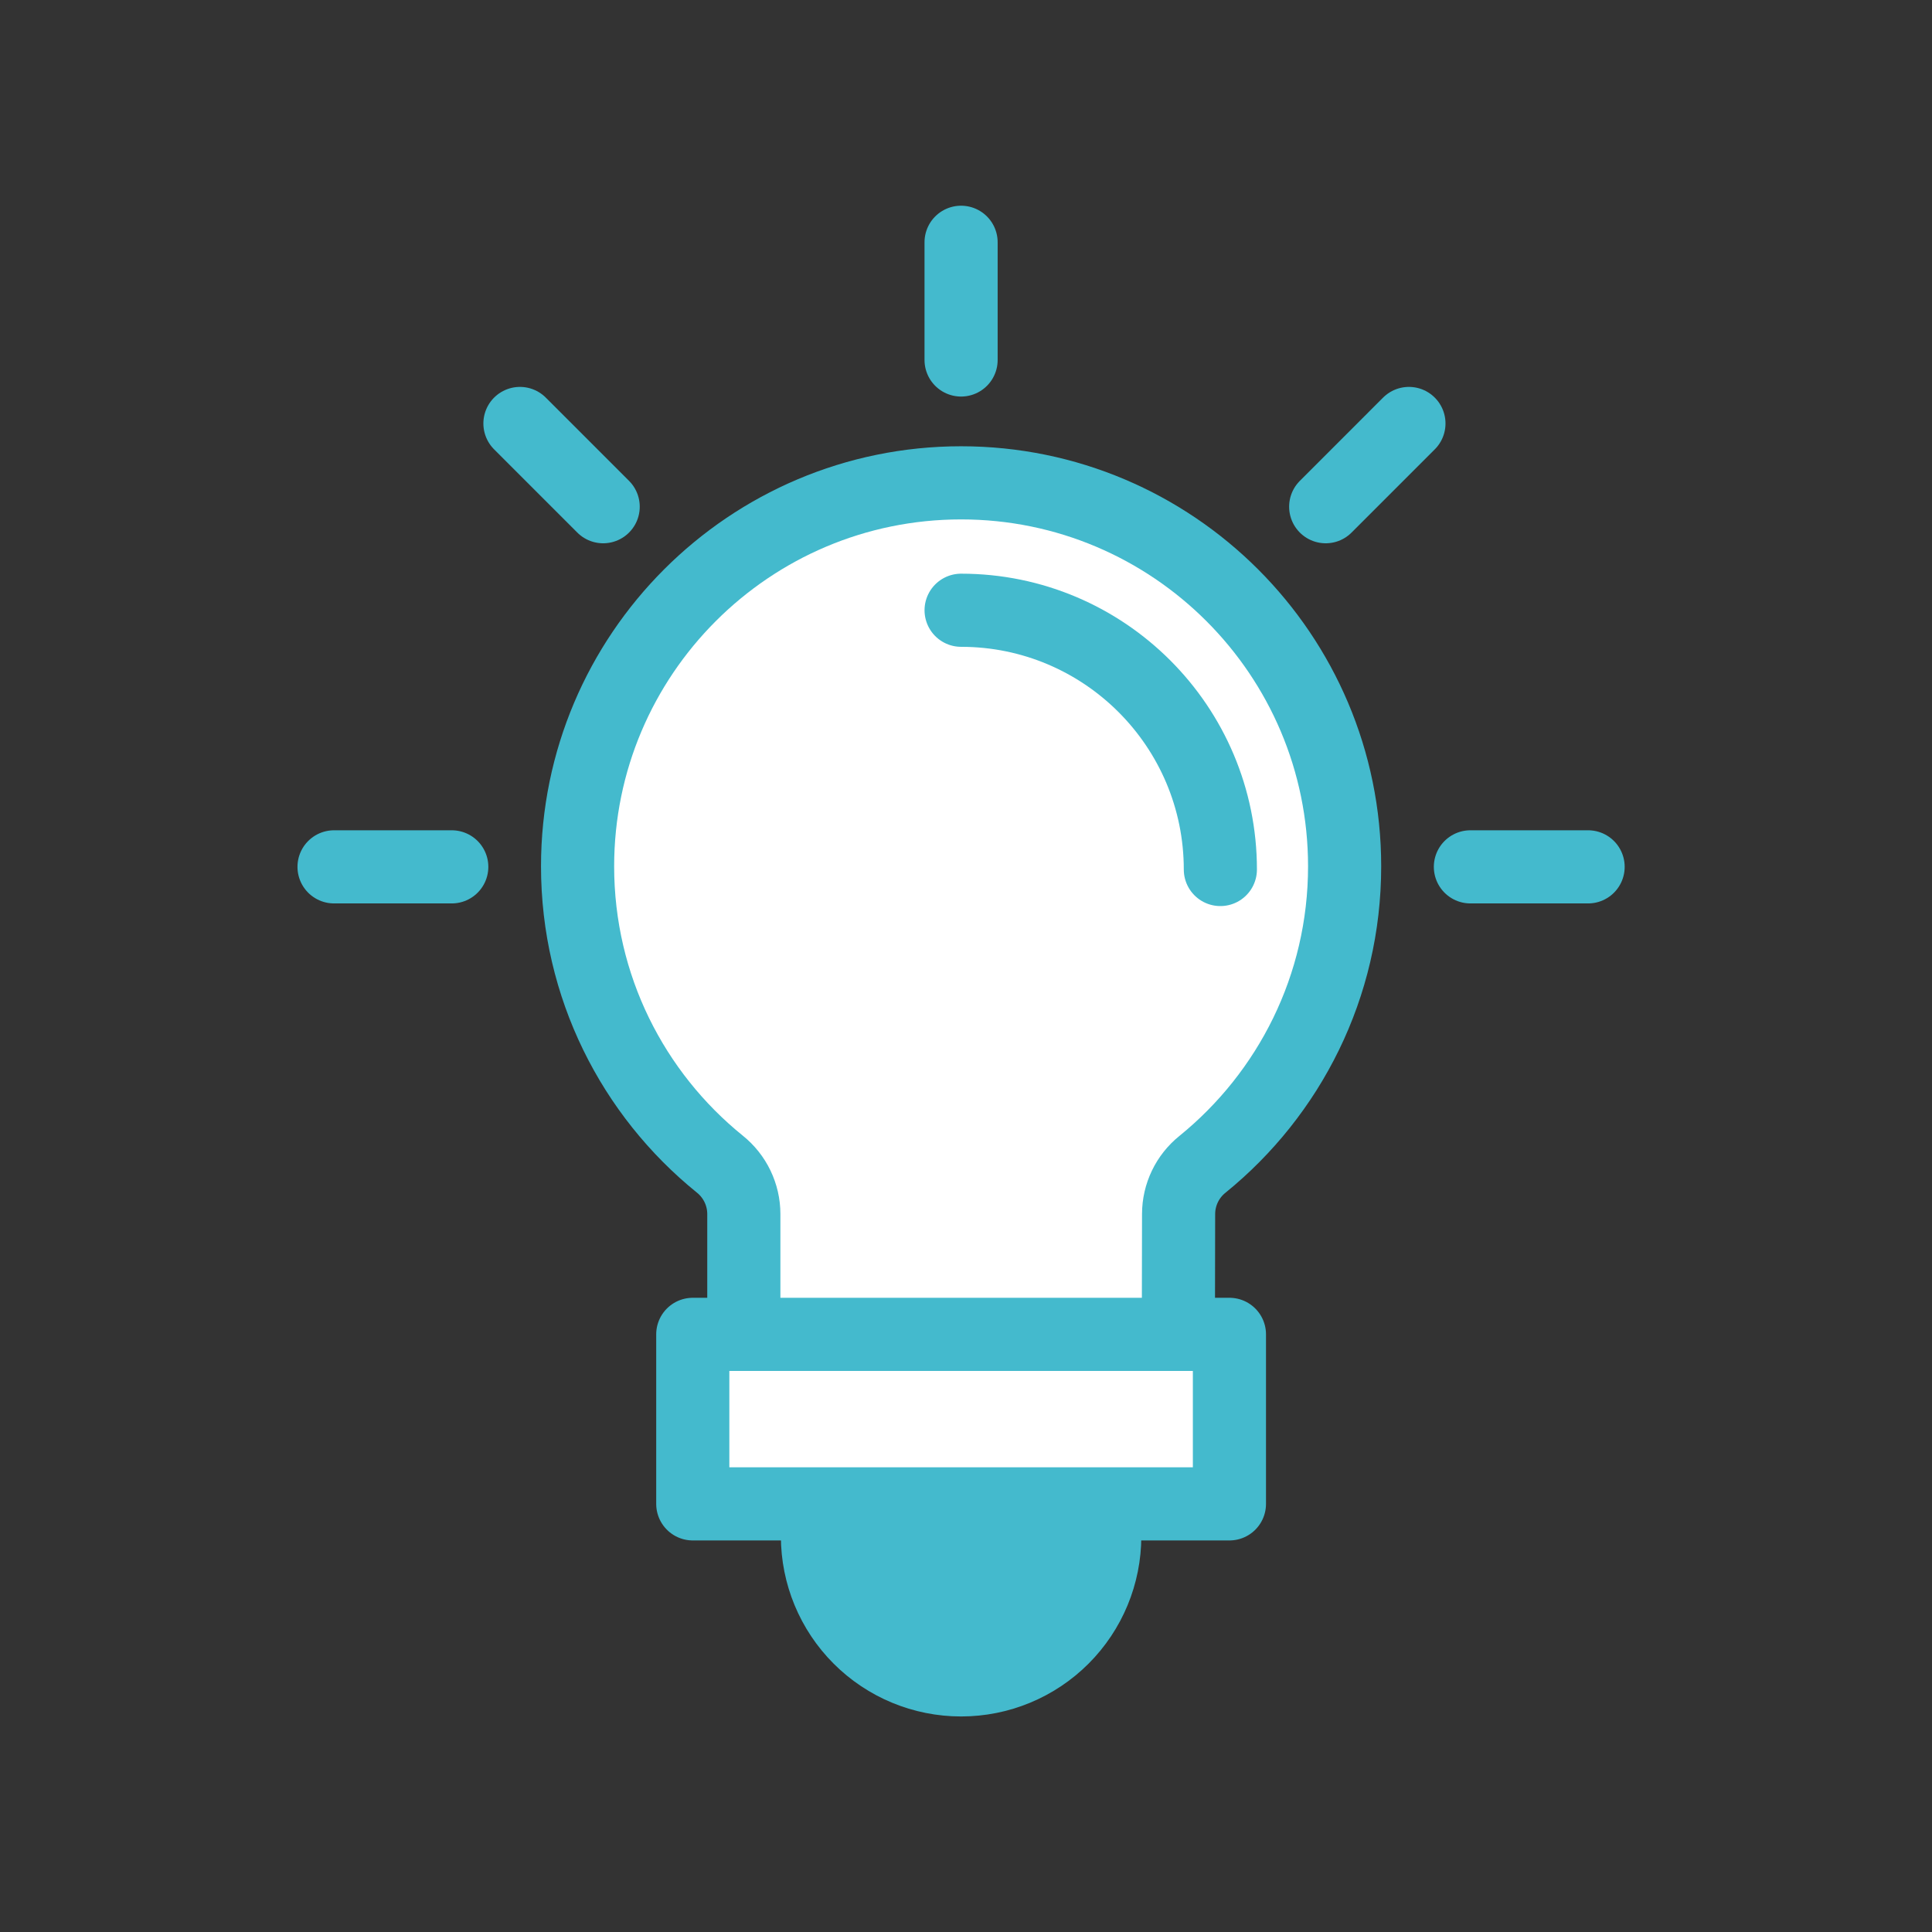
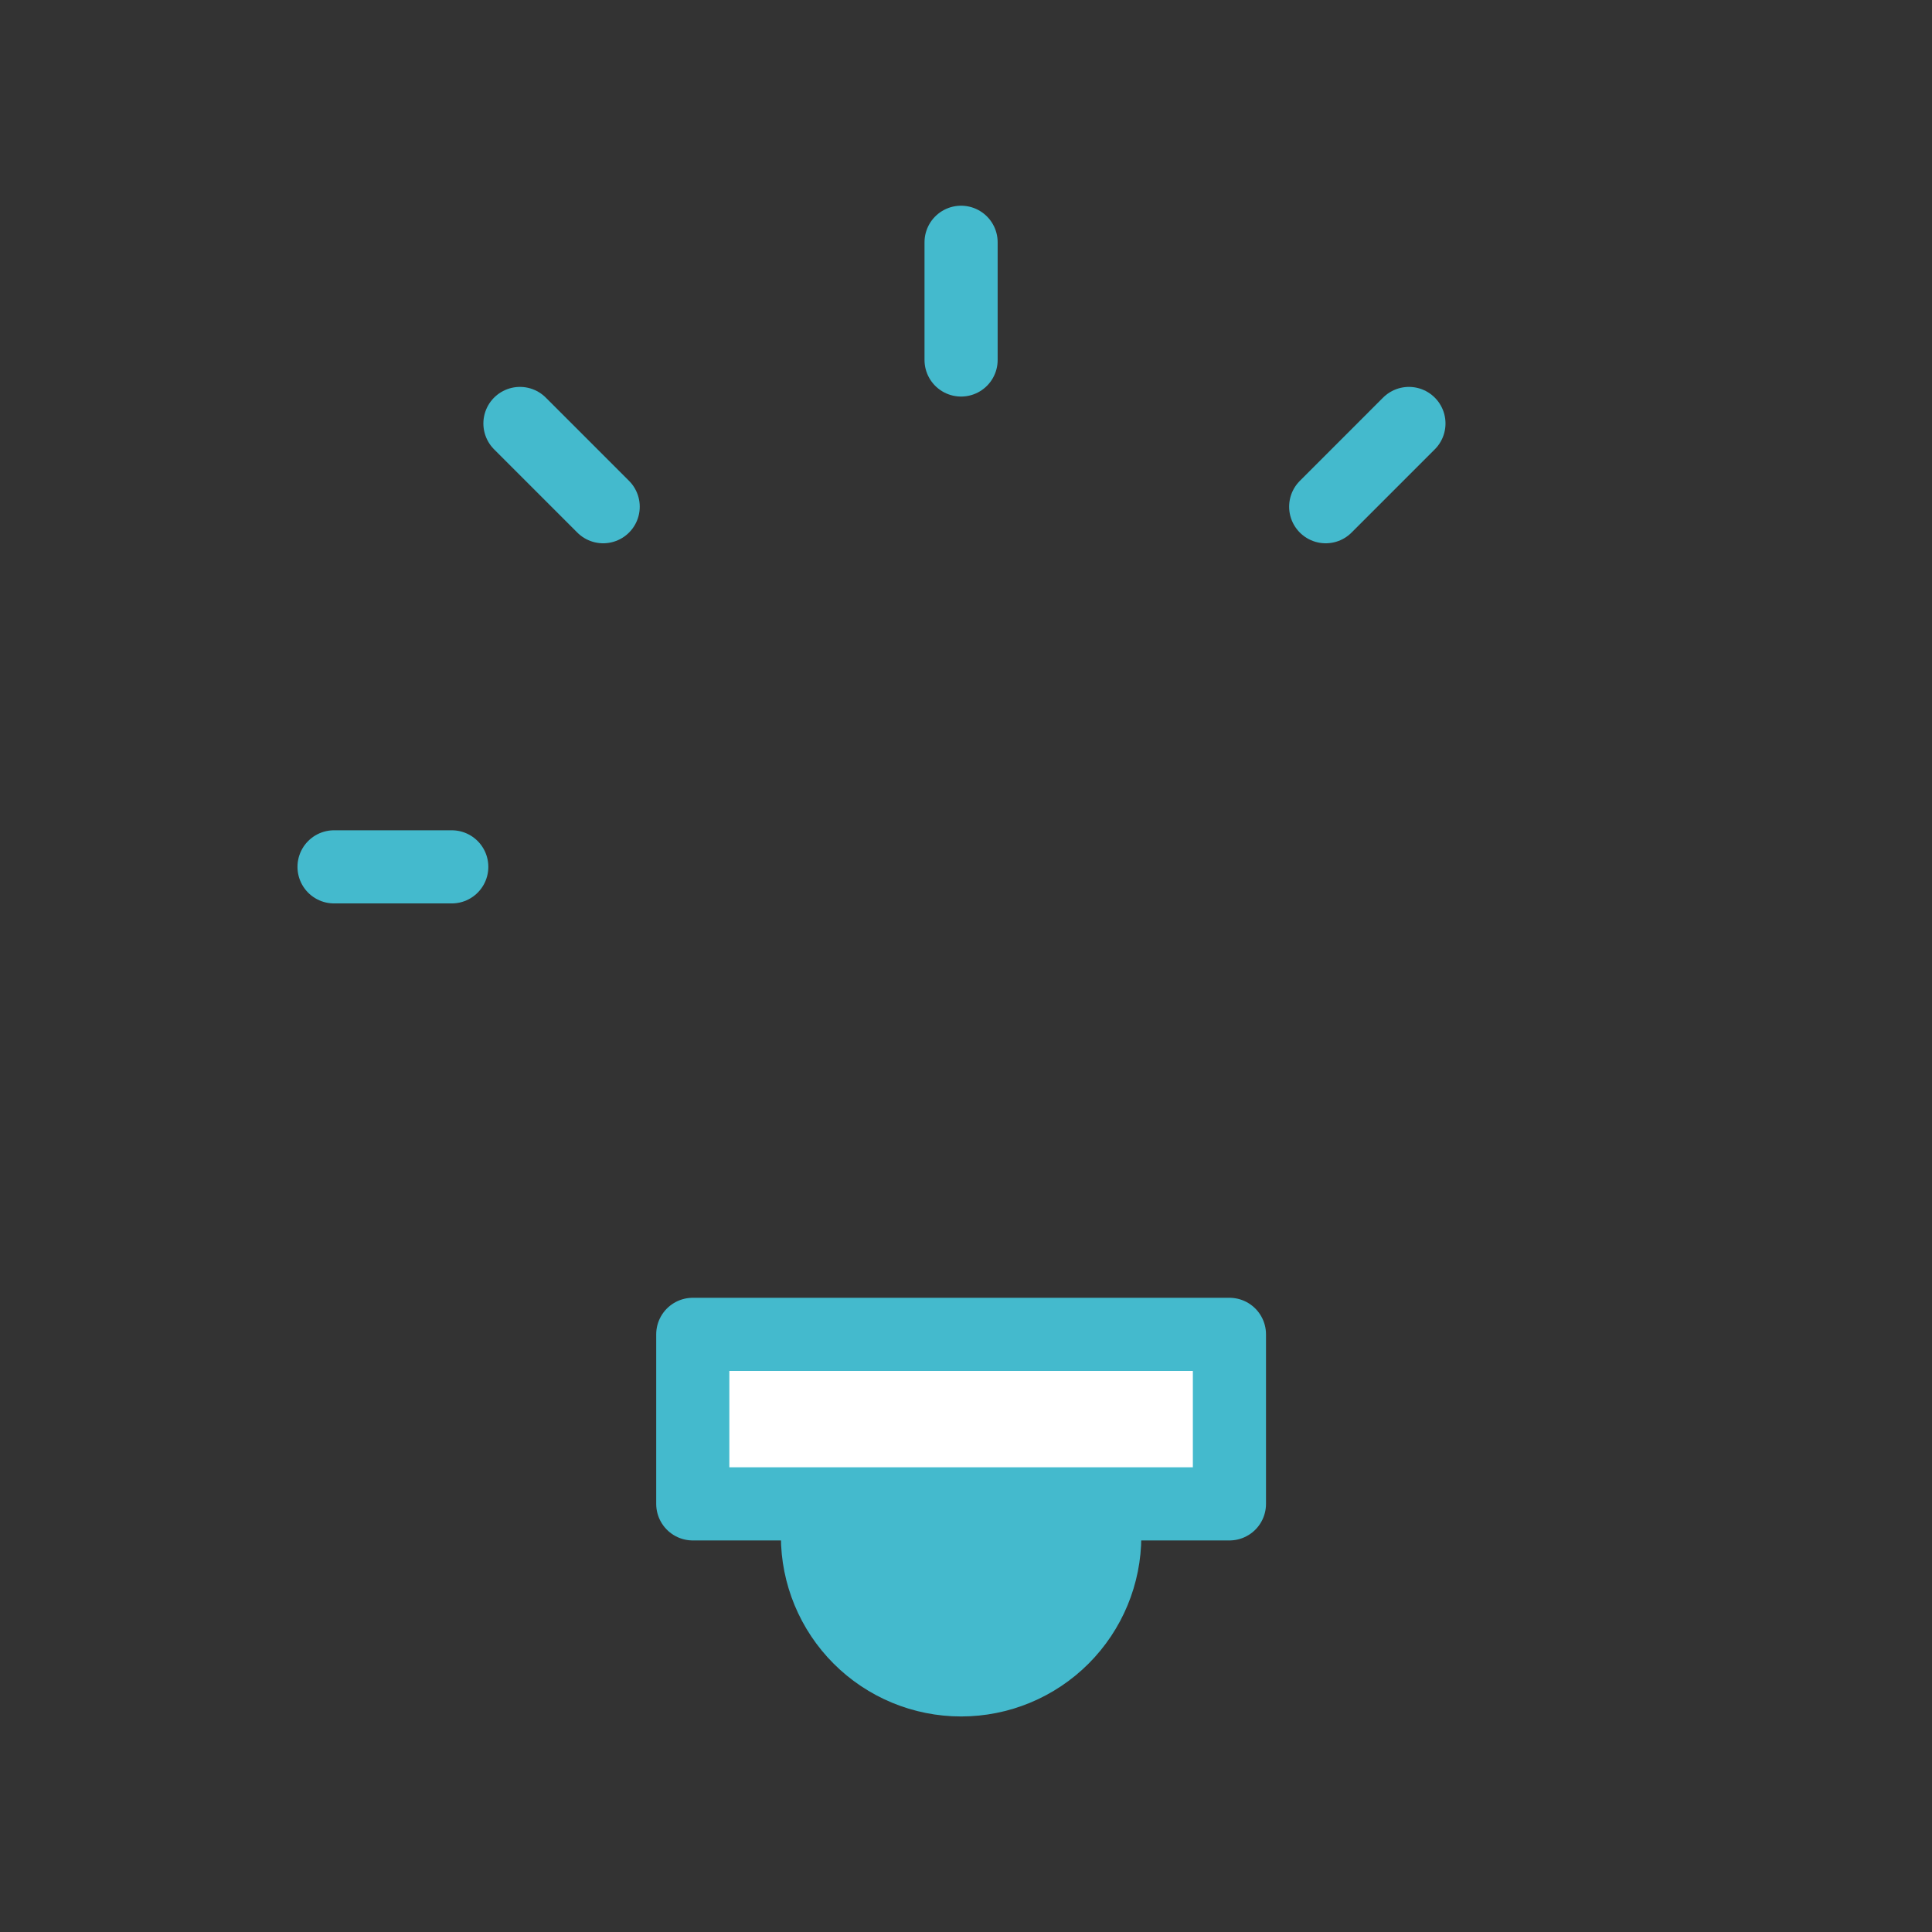
<svg xmlns="http://www.w3.org/2000/svg" width="100%" height="100%" viewBox="0 0 154 154" version="1.1" xml:space="preserve" style="fill-rule:evenodd;clip-rule:evenodd;stroke-linecap:round;stroke-linejoin:round;stroke-miterlimit:1.5;">
  <rect x="0" y="0" width="154" height="154" fill="#333333" stroke="none" />
-   <rect id="Artboard1" x="0" y="0" width="153.216" height="153.216" style="fill:none;" />
-   <path d="M59.291,96.776c-0,-1.552 -0.706,-3.019 -1.918,-3.988c-6.918,-5.595 -11.334,-14.151 -11.334,-23.731c0,-16.872 13.698,-30.57 30.571,-30.57c16.872,-0 30.57,13.698 30.57,30.57c-0,9.58 -4.416,18.136 -11.323,23.744c-1.208,0.966 -1.911,2.429 -1.911,3.975c-0.018,4.631 -0.018,13.997 -0.018,13.997l-34.637,-0c-0,-0 -0,-9.366 -0,-13.997Z" style="fill:#fff;stroke:#44bacd;stroke-width:5.83px;" />
  <path d="M88.059,122.003l-22.899,-0l0,0.453c0,3.036 1.206,5.948 3.353,8.095c2.147,2.147 5.059,3.353 8.095,3.353l0.003,-0c3.036,-0 5.948,-1.206 8.095,-3.353c2.147,-2.147 3.353,-5.059 3.353,-8.095l0,-0.453Z" style="fill:#44bacd;stroke:#44bacd;stroke-width:5.83px;" />
-   <path d="M76.61,48.643c11.405,-0 20.665,9.259 20.665,20.665" style="fill:#fff;stroke:#44bacd;stroke-width:5.83px;" />
  <rect x="55.221" y="106.362" width="42.777" height="13.512" style="fill:#fff;stroke:#44bacd;stroke-width:5.83px;" />
  <path d="M36.01,69.097l-9.383,0" style="fill:none;stroke:#44bacd;stroke-width:5.83px;" />
  <path d="M48.079,40.39l-6.634,-6.635" style="fill:none;stroke:#44bacd;stroke-width:5.83px;" />
-   <path d="M126.588,69.097l-9.382,0" style="fill:none;stroke:#44bacd;stroke-width:5.83px;" />
  <path d="M112.306,33.755l-6.634,6.635" style="fill:none;stroke:#44bacd;stroke-width:5.83px;" />
  <path d="M76.608,19.312l-0,9.382" style="fill:none;stroke:#44bacd;stroke-width:5.83px;" />
</svg>